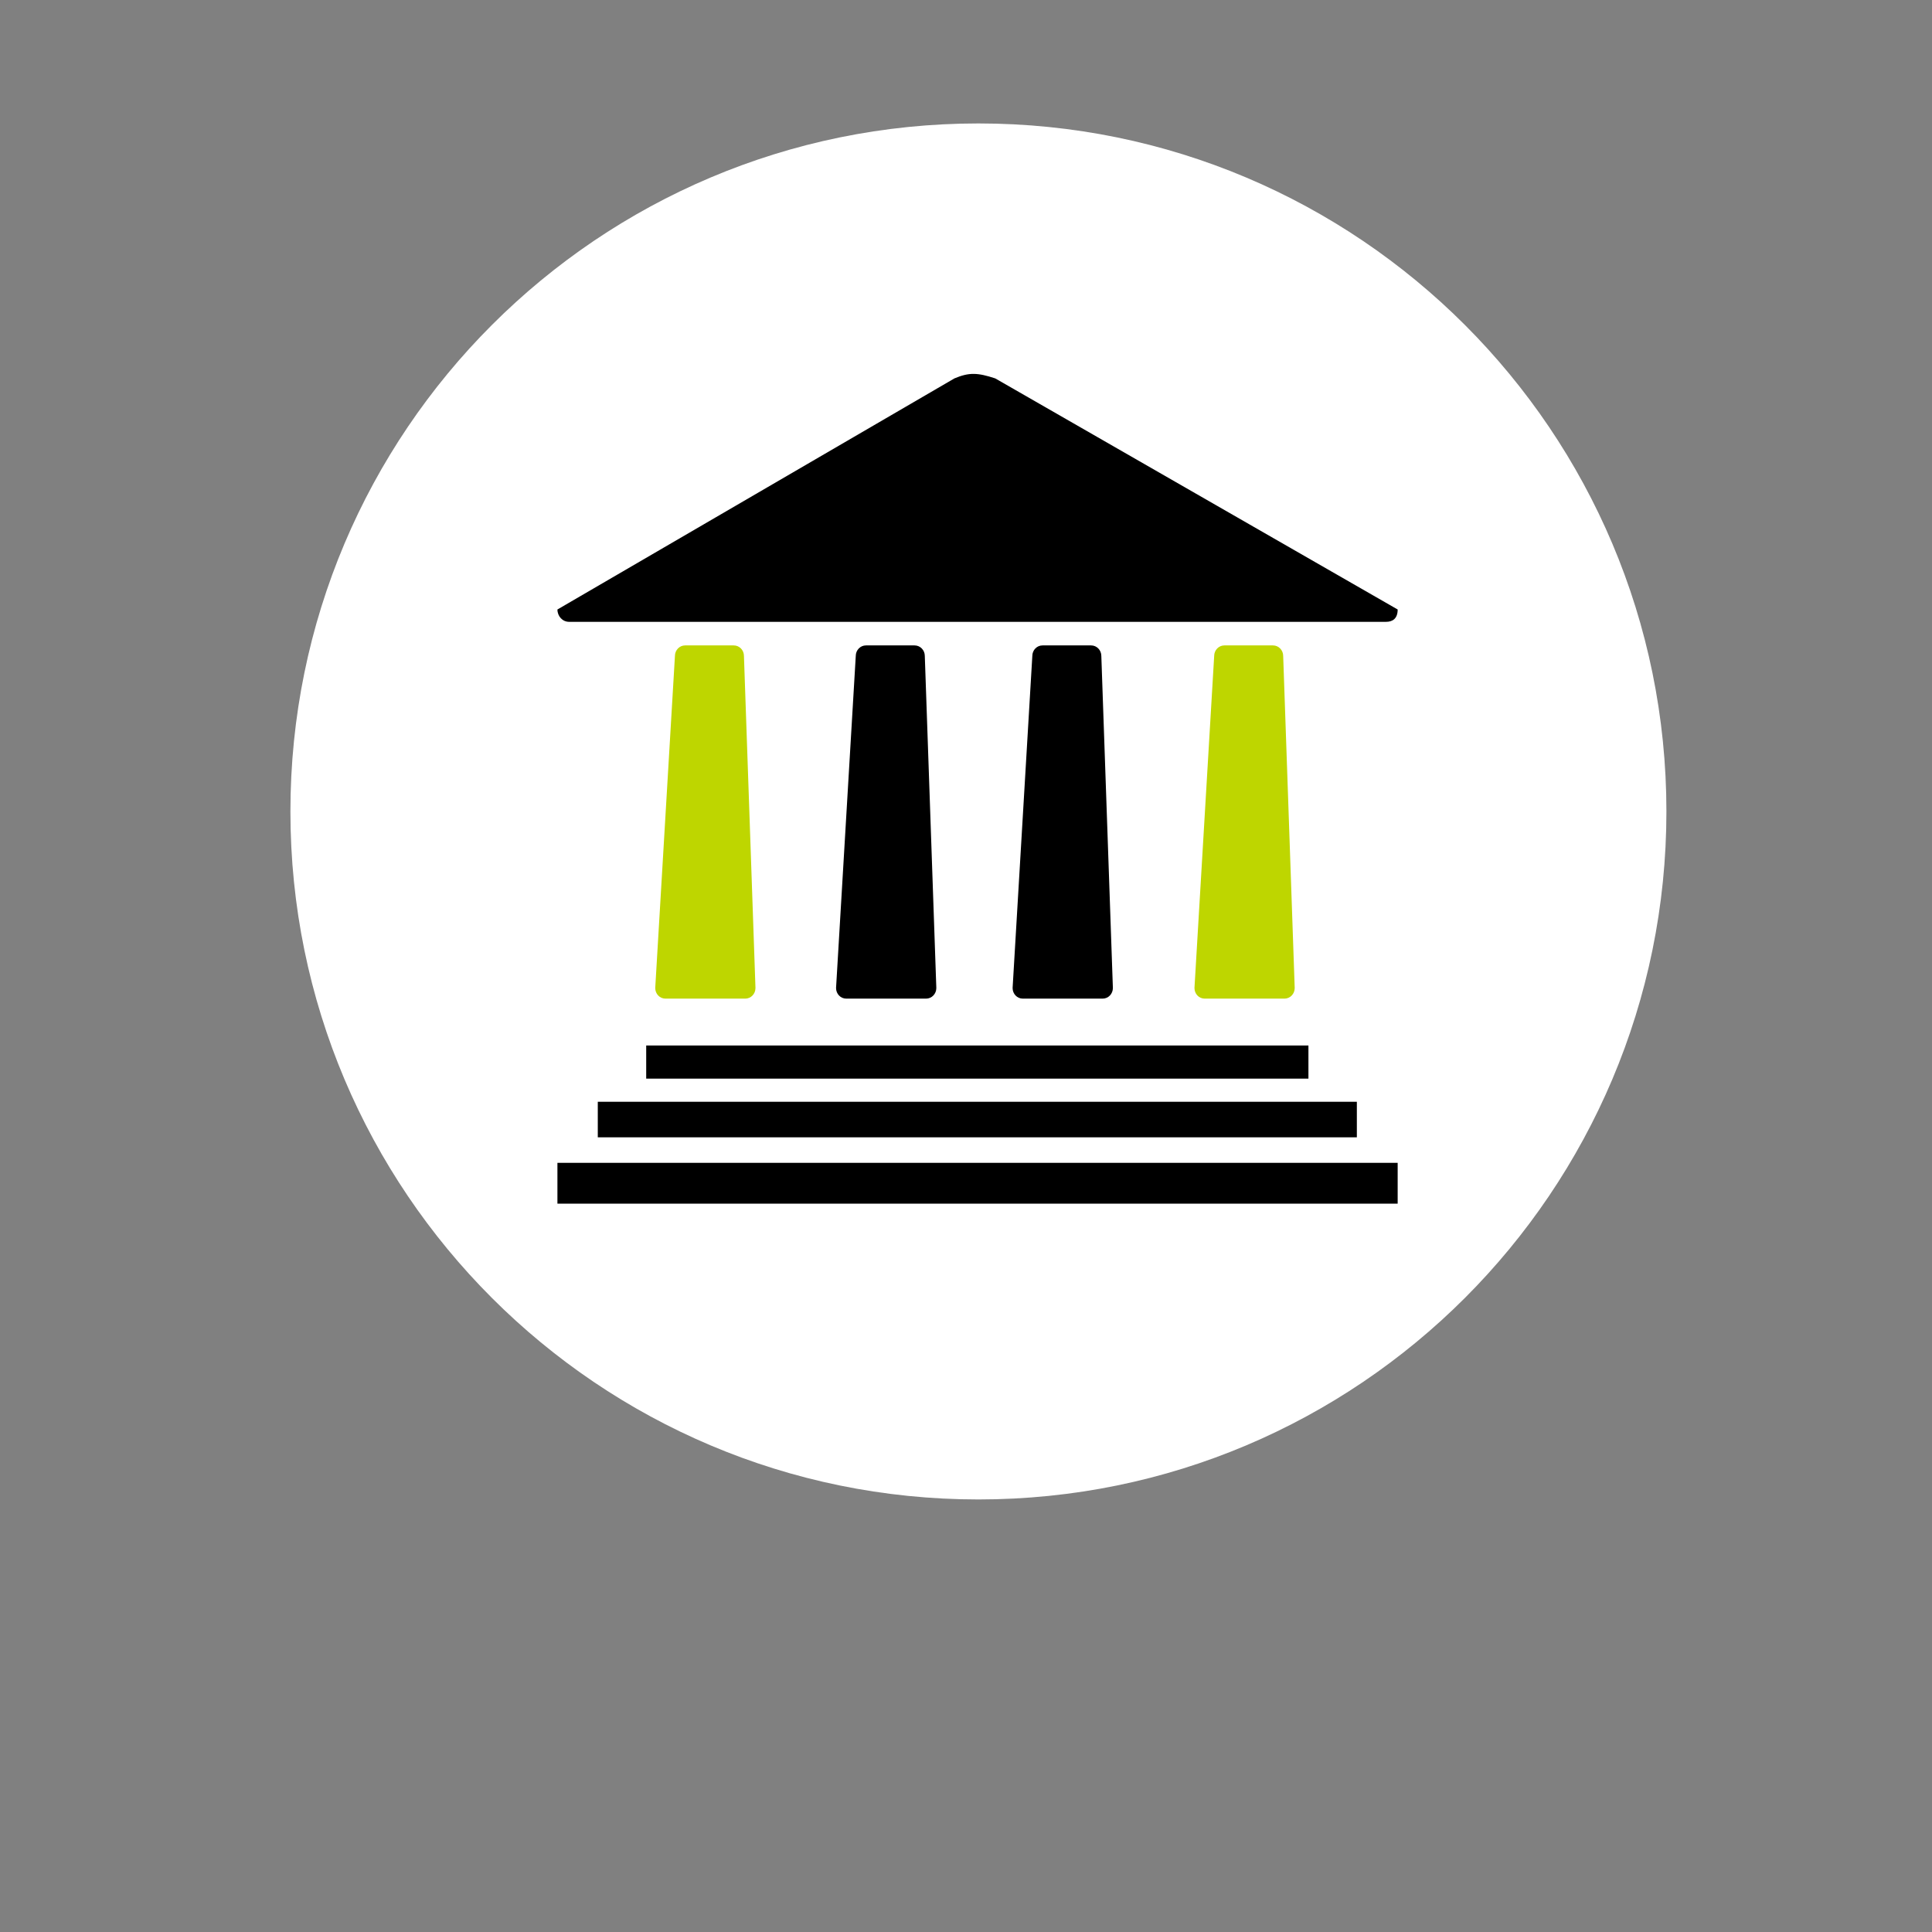
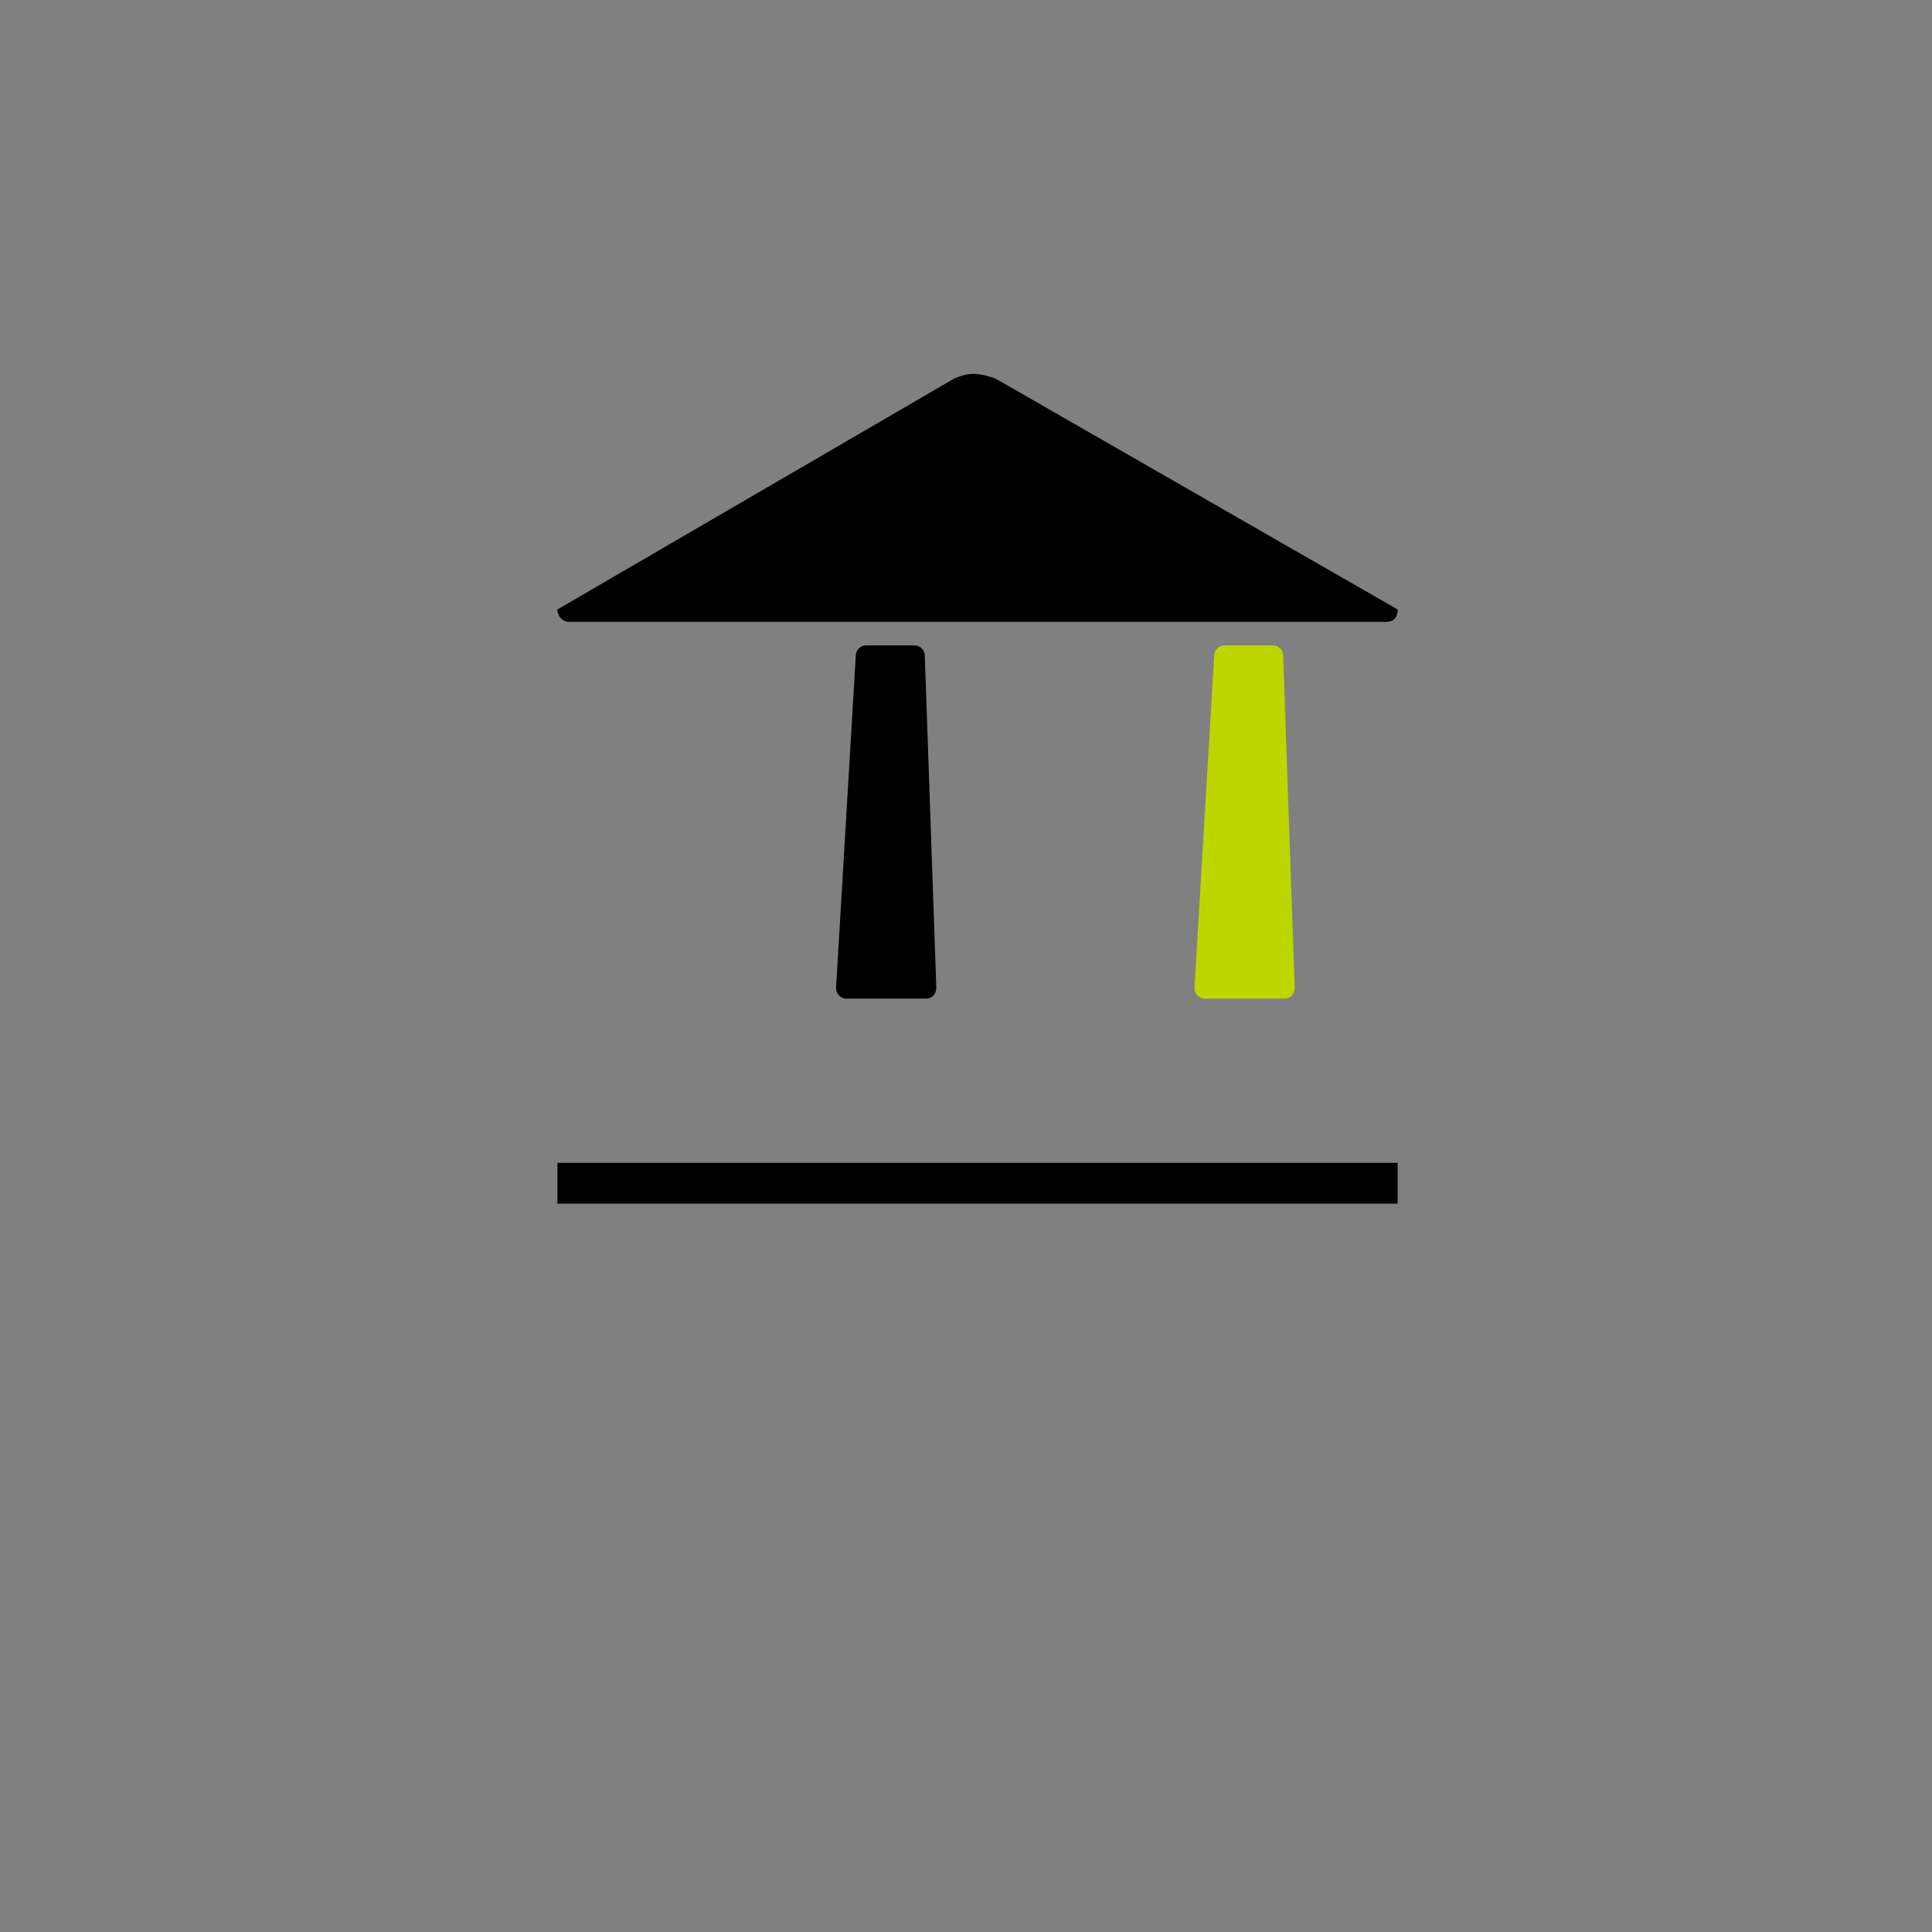
<svg xmlns="http://www.w3.org/2000/svg" version="1.1" id="Ebene_1" x="0px" y="0px" width="300px" height="300px" viewBox="0 0 300 300" enable-background="new 0 0 300 300" xml:space="preserve">
  <rect x="0" y="0" width="300" height="300" fill="#808080" stroke="none" />
  <g>
-     <path fill="#FFFFFF" d="M151.928,232.834c59.002,0,106.832-47.83,106.832-106.832c0-59.004-47.83-106.834-106.832-106.834   c-59.003,0-106.833,47.83-106.833,106.834C45.094,185.004,92.925,232.834,151.928,232.834" />
-   </g>
+     </g>
  <g>
-     <path fill="#BED600" d="M115.726,155.066c0.875,0,1.583-0.729,1.583-1.649l-1.789-51.563c0-0.9-0.704-1.634-1.583-1.634h-7.549   c-0.879,0-1.583,0.734-1.583,1.634l-3.06,51.563c0,0.92,0.708,1.649,1.583,1.649H115.726z" />
    <path d="M143.804,155.066c0.875,0,1.588-0.729,1.588-1.649l-1.789-51.563c0-0.9-0.708-1.634-1.587-1.634h-7.549   c-0.879,0-1.583,0.734-1.583,1.634l-3.061,51.563c0,0.92,0.708,1.649,1.583,1.649H143.804z" />
-     <path d="M171.22,155.066c0.874,0,1.588-0.729,1.588-1.649l-1.794-51.563c0-0.9-0.709-1.634-1.583-1.634h-7.549   c-0.879,0-1.583,0.734-1.583,1.634l-3.062,51.563c0,0.92,0.709,1.649,1.579,1.649H171.22z" />
    <path fill="#BED600" d="M199.46,155.066c0.868,0,1.581-0.729,1.581-1.649l-1.789-51.563c0-0.9-0.708-1.634-1.581-1.634h-7.549   c-0.875,0-1.584,0.734-1.584,1.634l-3.061,51.563c0,0.92,0.703,1.649,1.583,1.649H199.46z" />
    <path d="M88.356,96.557h126.869c0.995,0,1.804-0.477,1.804-1.915l-62.489-35.884c-2.749-0.905-4.061-0.955-6.338,0L86.557,94.642   C86.557,95.702,87.361,96.557,88.356,96.557z" />
    <rect x="86.557" y="180.565" width="130.472" height="6.338" />
-     <rect x="92.824" y="171.082" width="117.867" height="5.52" />
-     <rect x="100.342" y="162.343" width="102.831" height="5.146" />
  </g>
</svg>